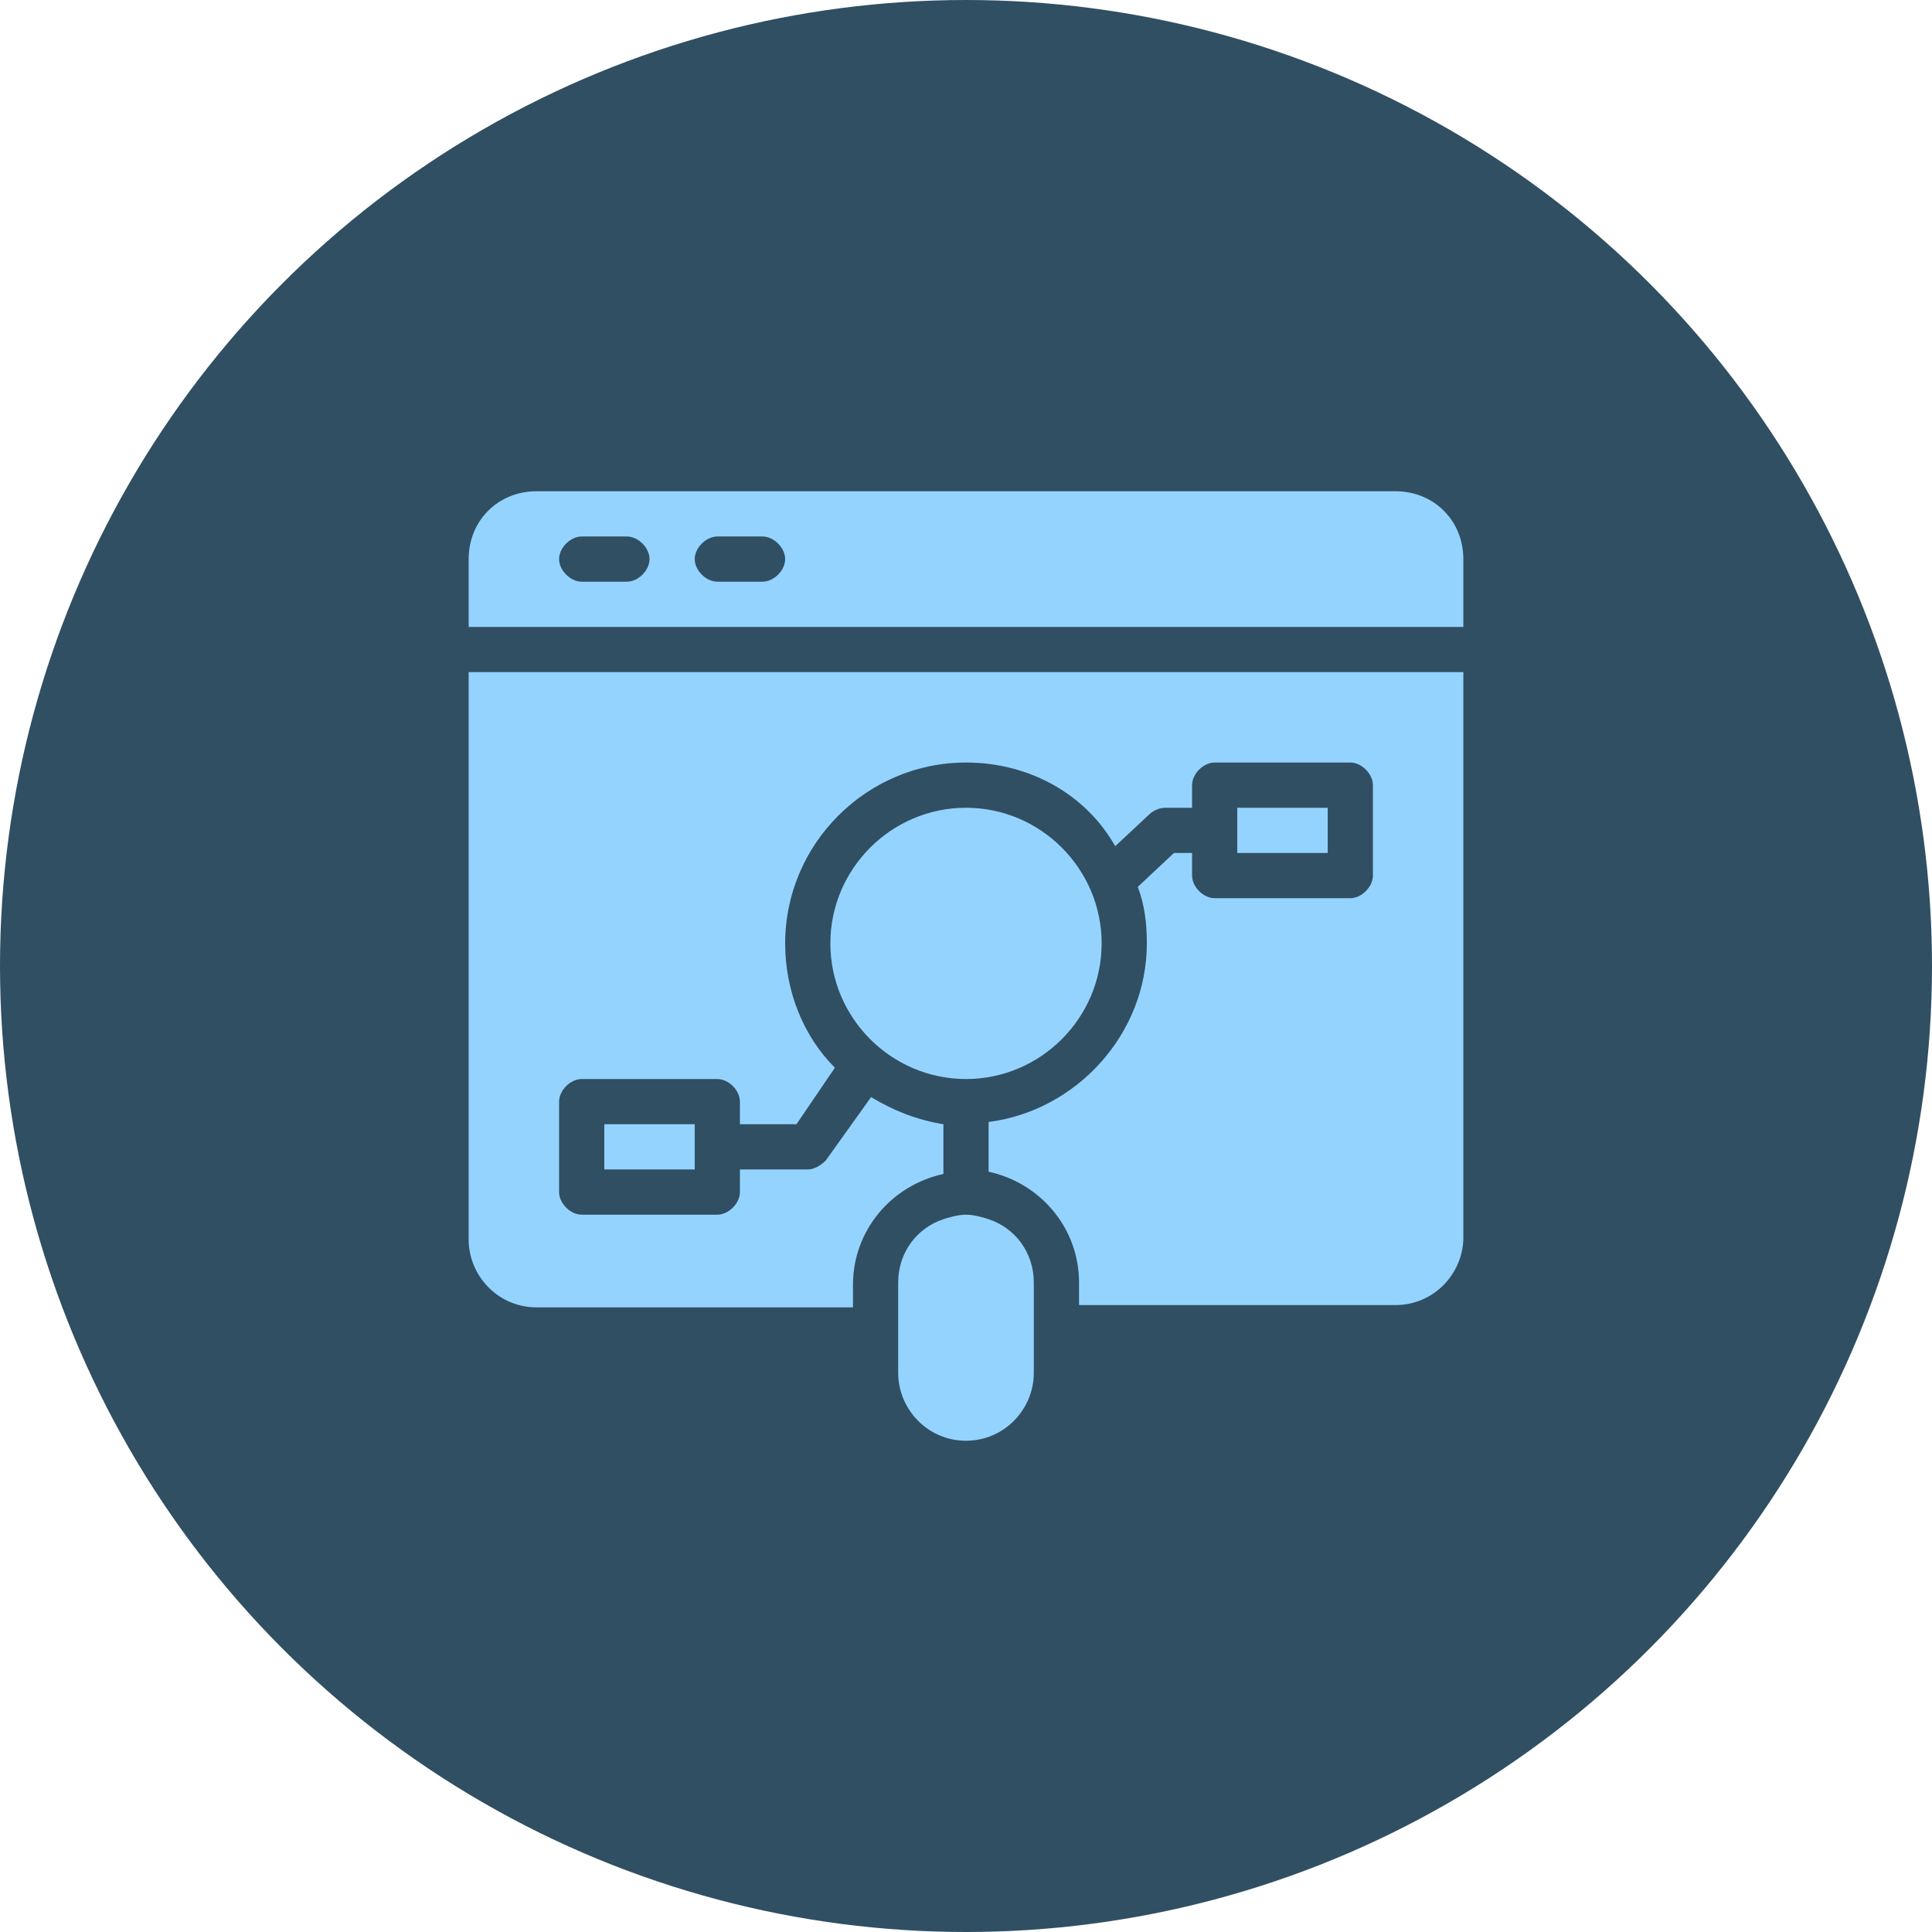
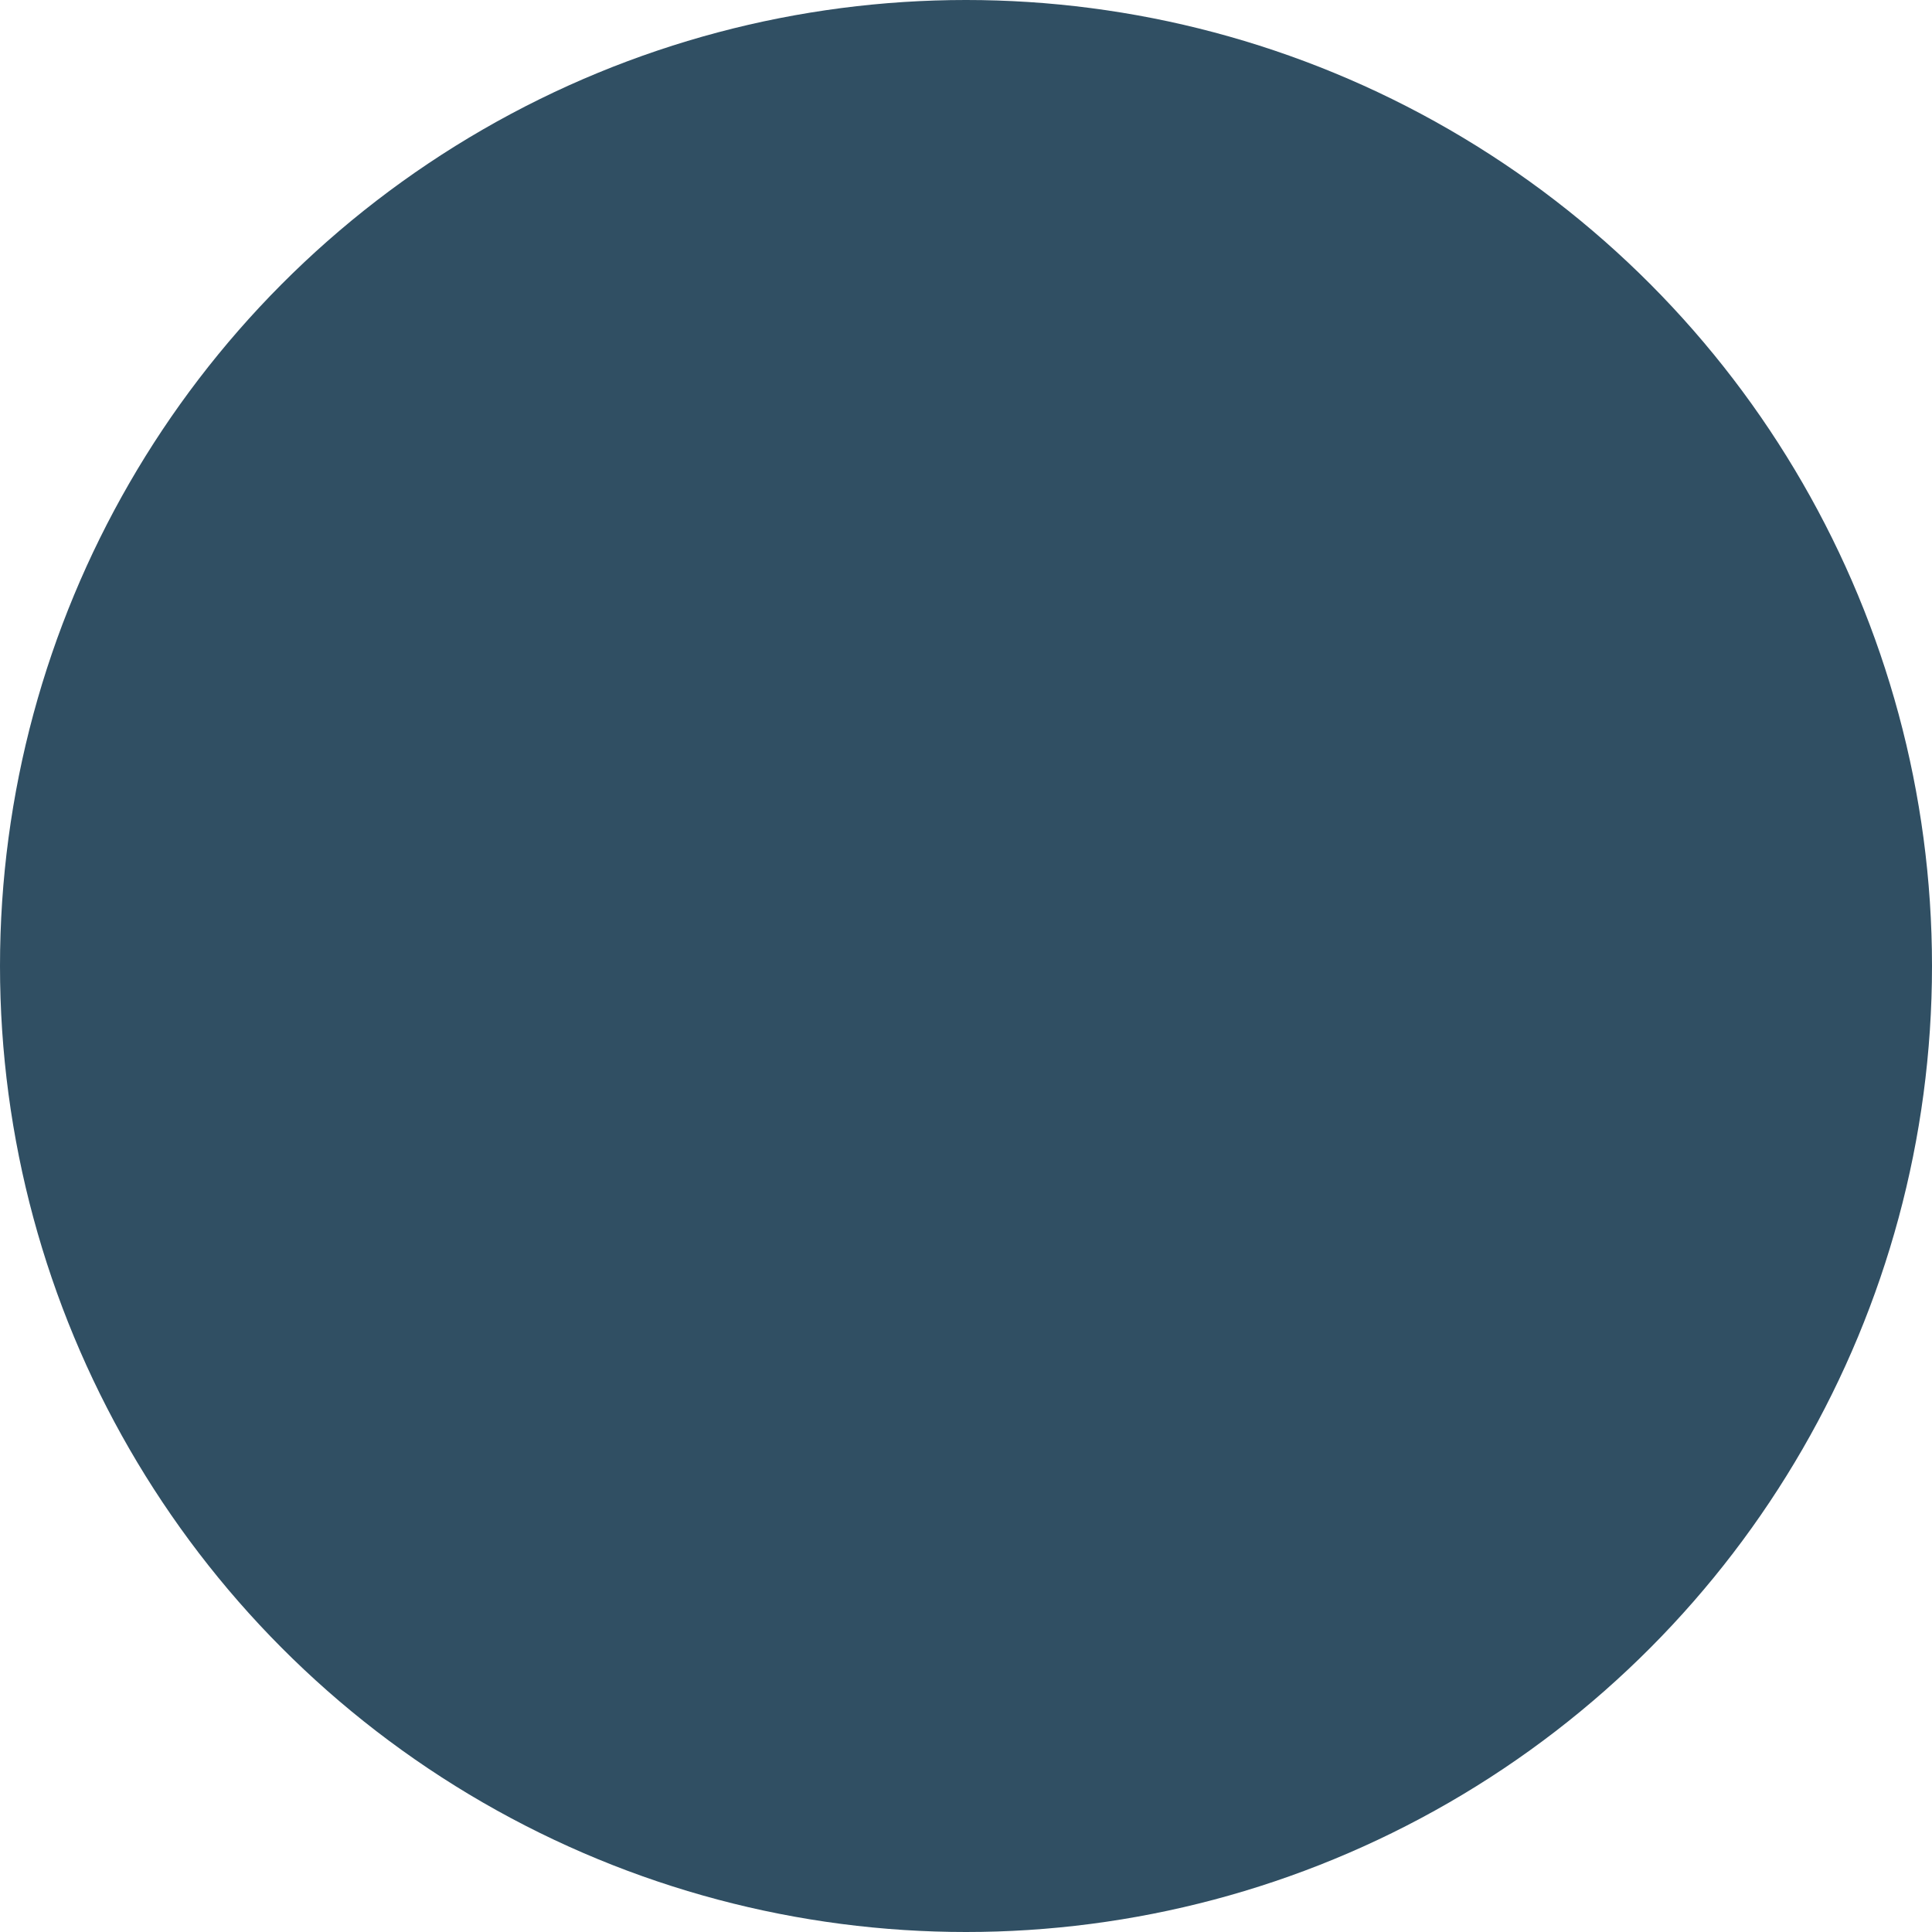
<svg xmlns="http://www.w3.org/2000/svg" width="73" height="73" viewBox="0 0 73 73" fill="none">
  <circle cx="36.5" cy="36.5" r="36.5" fill="#304F63" />
-   <path d="M52.729 18.562H20.271C18.819 18.562 17.708 19.673 17.708 21.125V23.688H55.292V21.125C55.292 19.673 54.181 18.562 52.729 18.562ZM23.688 21.979H21.979C21.552 21.979 21.125 21.552 21.125 21.125C21.125 20.698 21.552 20.271 21.979 20.271H23.688C24.115 20.271 24.542 20.698 24.542 21.125C24.542 21.552 24.115 21.979 23.688 21.979ZM28.812 21.979H27.104C26.677 21.979 26.25 21.552 26.25 21.125C26.25 20.698 26.677 20.271 27.104 20.271H28.812C29.24 20.271 29.667 20.698 29.667 21.125C29.667 21.552 29.24 21.979 28.812 21.979ZM41.625 35.646C41.625 38.465 39.319 40.771 36.5 40.771C33.681 40.771 31.375 38.465 31.375 35.646C31.375 32.827 33.681 30.521 36.5 30.521C39.319 30.521 41.625 32.827 41.625 35.646ZM50.167 30.521V32.229H46.75V30.521H50.167ZM22.833 44.188V42.479H26.25V44.188H22.833ZM55.292 25.396V46.75C55.292 48.117 54.181 49.312 52.729 49.312H40.771V48.458C40.771 46.408 39.319 44.7 37.354 44.273V42.394C40.685 41.967 43.333 39.062 43.333 35.646C43.333 34.877 43.248 34.194 42.992 33.51L44.358 32.229H45.042V33.083C45.042 33.51 45.469 33.938 45.896 33.938H51.021C51.448 33.938 51.875 33.51 51.875 33.083V29.667C51.875 29.24 51.448 28.812 51.021 28.812H45.896C45.469 28.812 45.042 29.24 45.042 29.667V30.521H44.017C43.846 30.521 43.59 30.606 43.419 30.777L42.138 31.973C41.027 30.008 38.892 28.812 36.5 28.812C32.742 28.812 29.667 31.887 29.667 35.646C29.667 37.44 30.35 39.148 31.546 40.344L30.094 42.479H27.958V41.625C27.958 41.198 27.531 40.771 27.104 40.771H21.979C21.552 40.771 21.125 41.198 21.125 41.625V45.042C21.125 45.469 21.552 45.896 21.979 45.896H27.104C27.531 45.896 27.958 45.469 27.958 45.042V44.188H30.521C30.777 44.188 31.033 44.017 31.204 43.846L32.913 41.454C33.767 41.967 34.621 42.308 35.646 42.479V44.358C33.681 44.785 32.229 46.494 32.229 48.544V49.398H20.271C18.819 49.398 17.708 48.202 17.708 46.835V25.396H55.292ZM39.062 48.458V51.875C39.062 53.242 37.952 54.438 36.5 54.438C35.048 54.438 33.938 53.242 33.938 51.875V48.458C33.938 47.348 34.621 46.408 35.646 46.067C35.902 45.981 36.244 45.896 36.5 45.896C36.756 45.896 37.098 45.981 37.354 46.067C38.379 46.408 39.062 47.348 39.062 48.458Z" fill="#95D3FF" />
</svg>